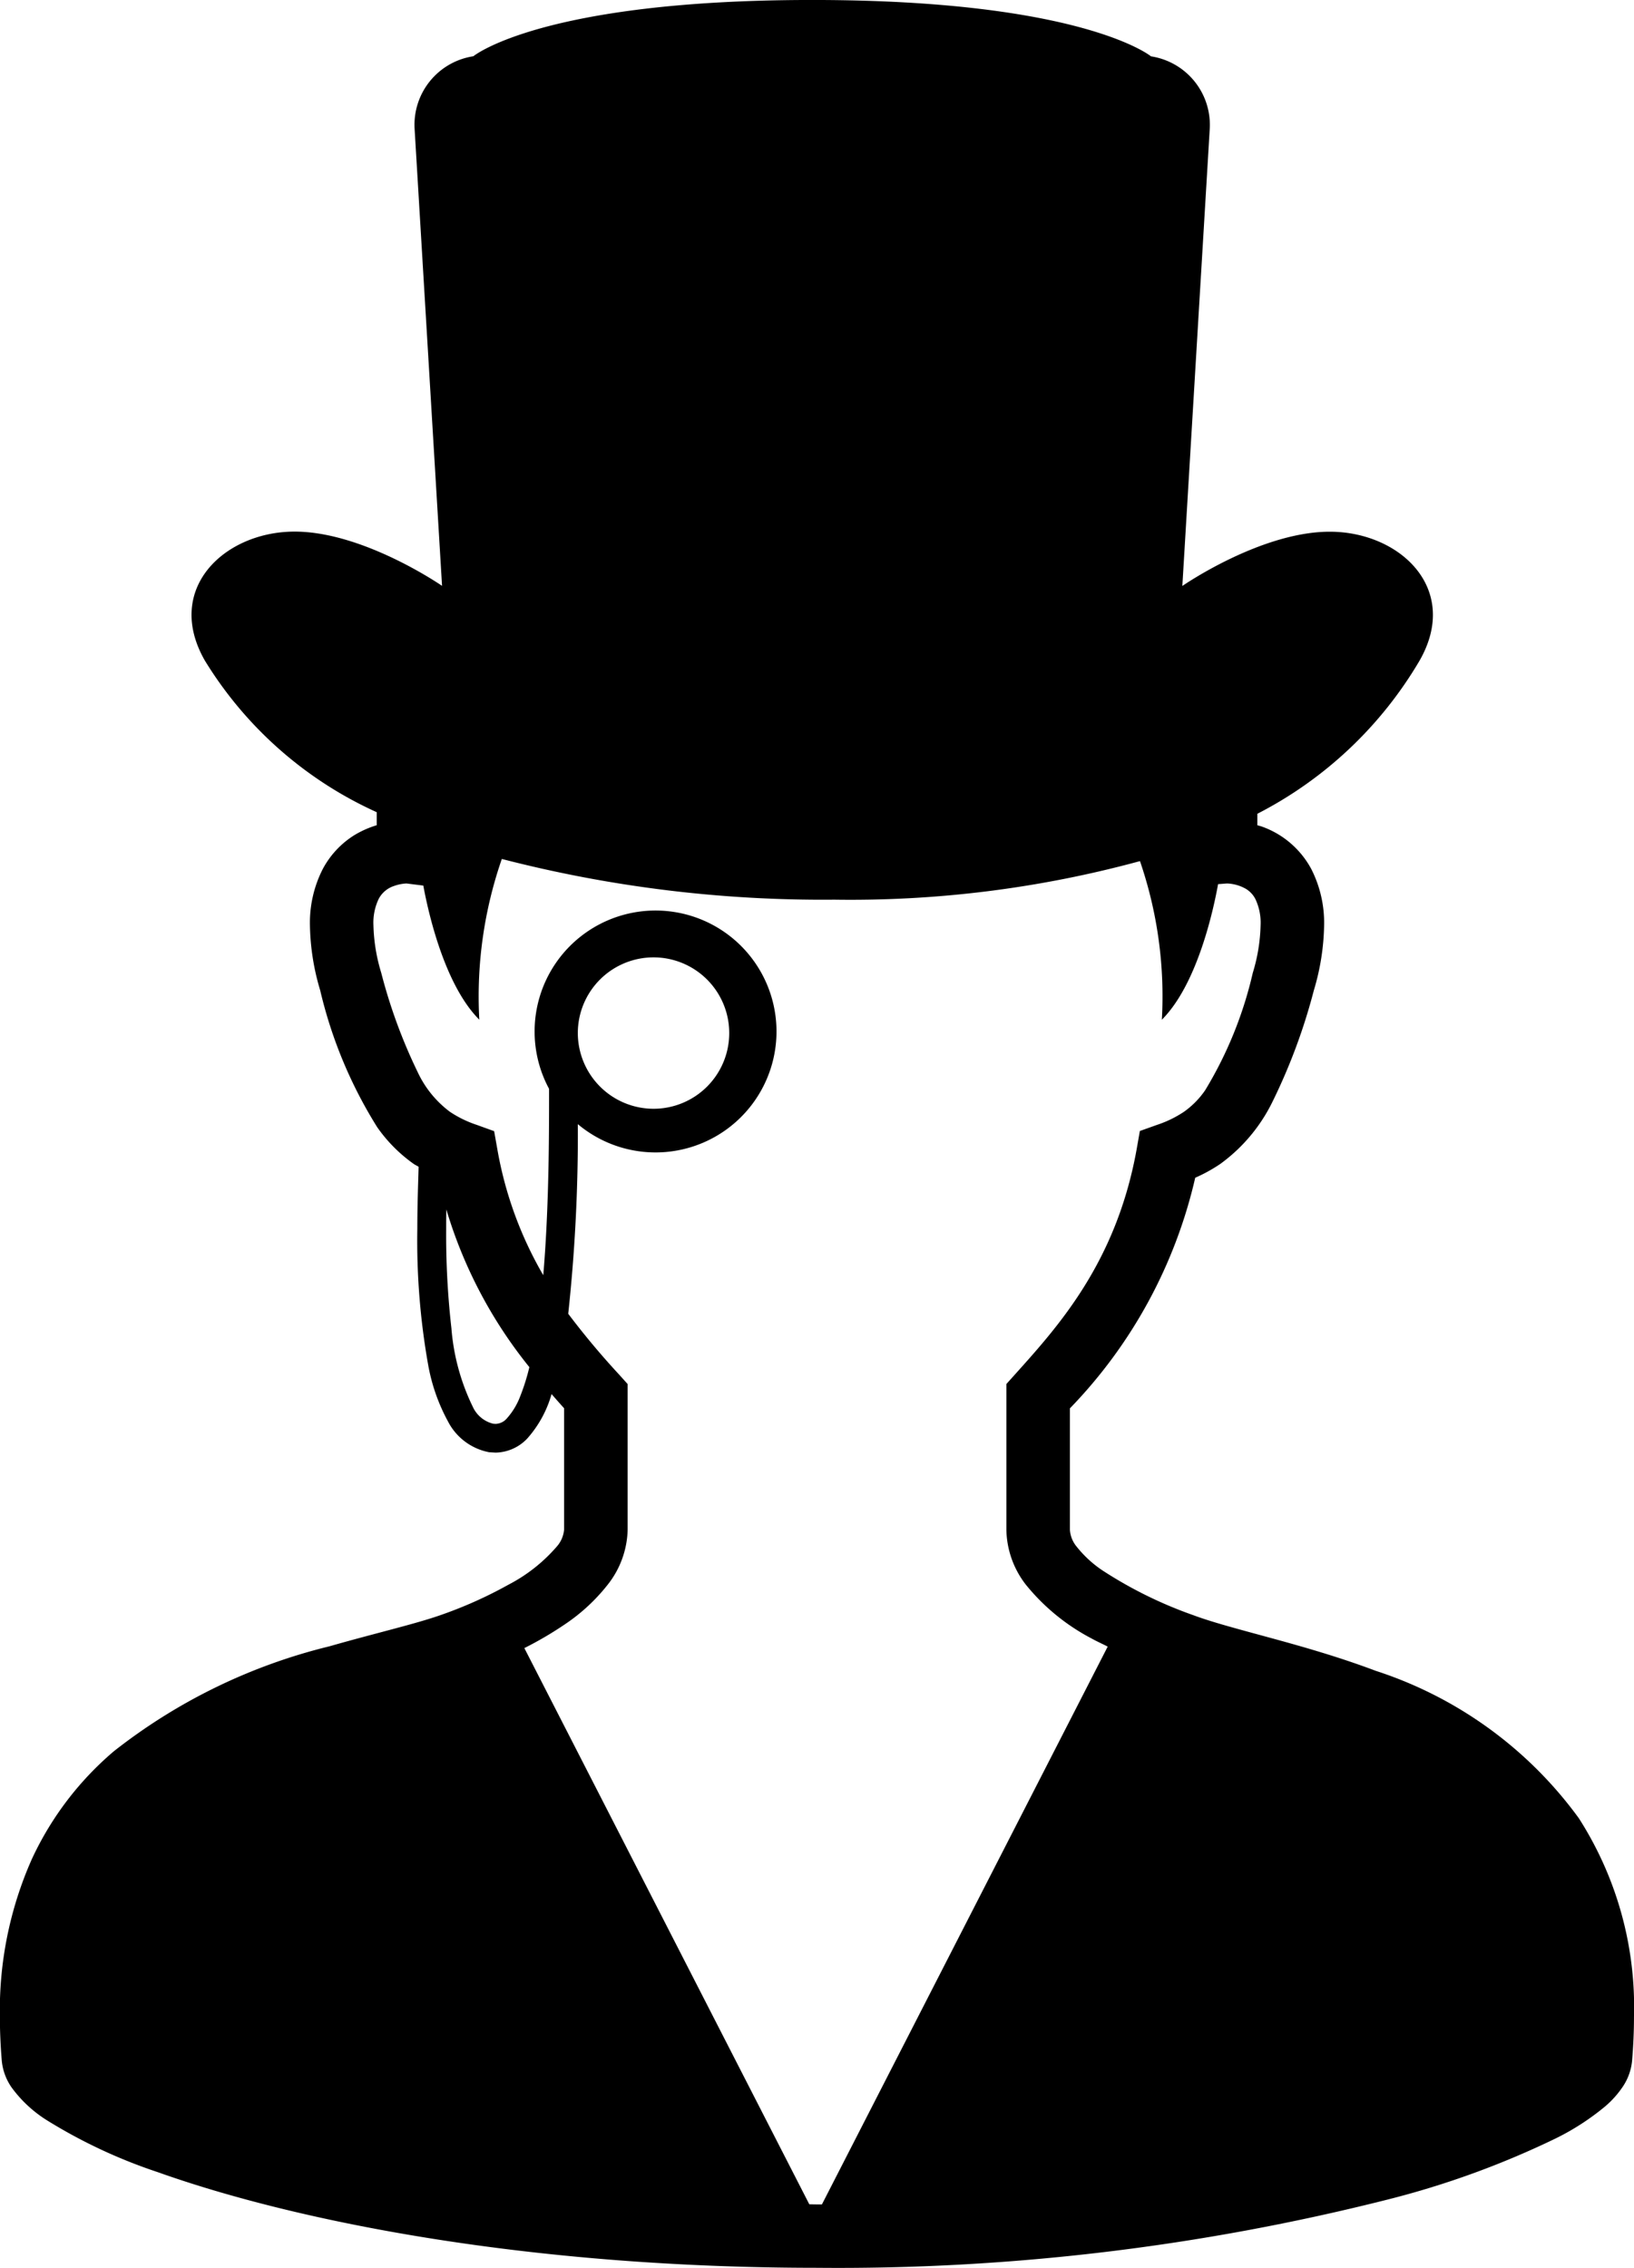
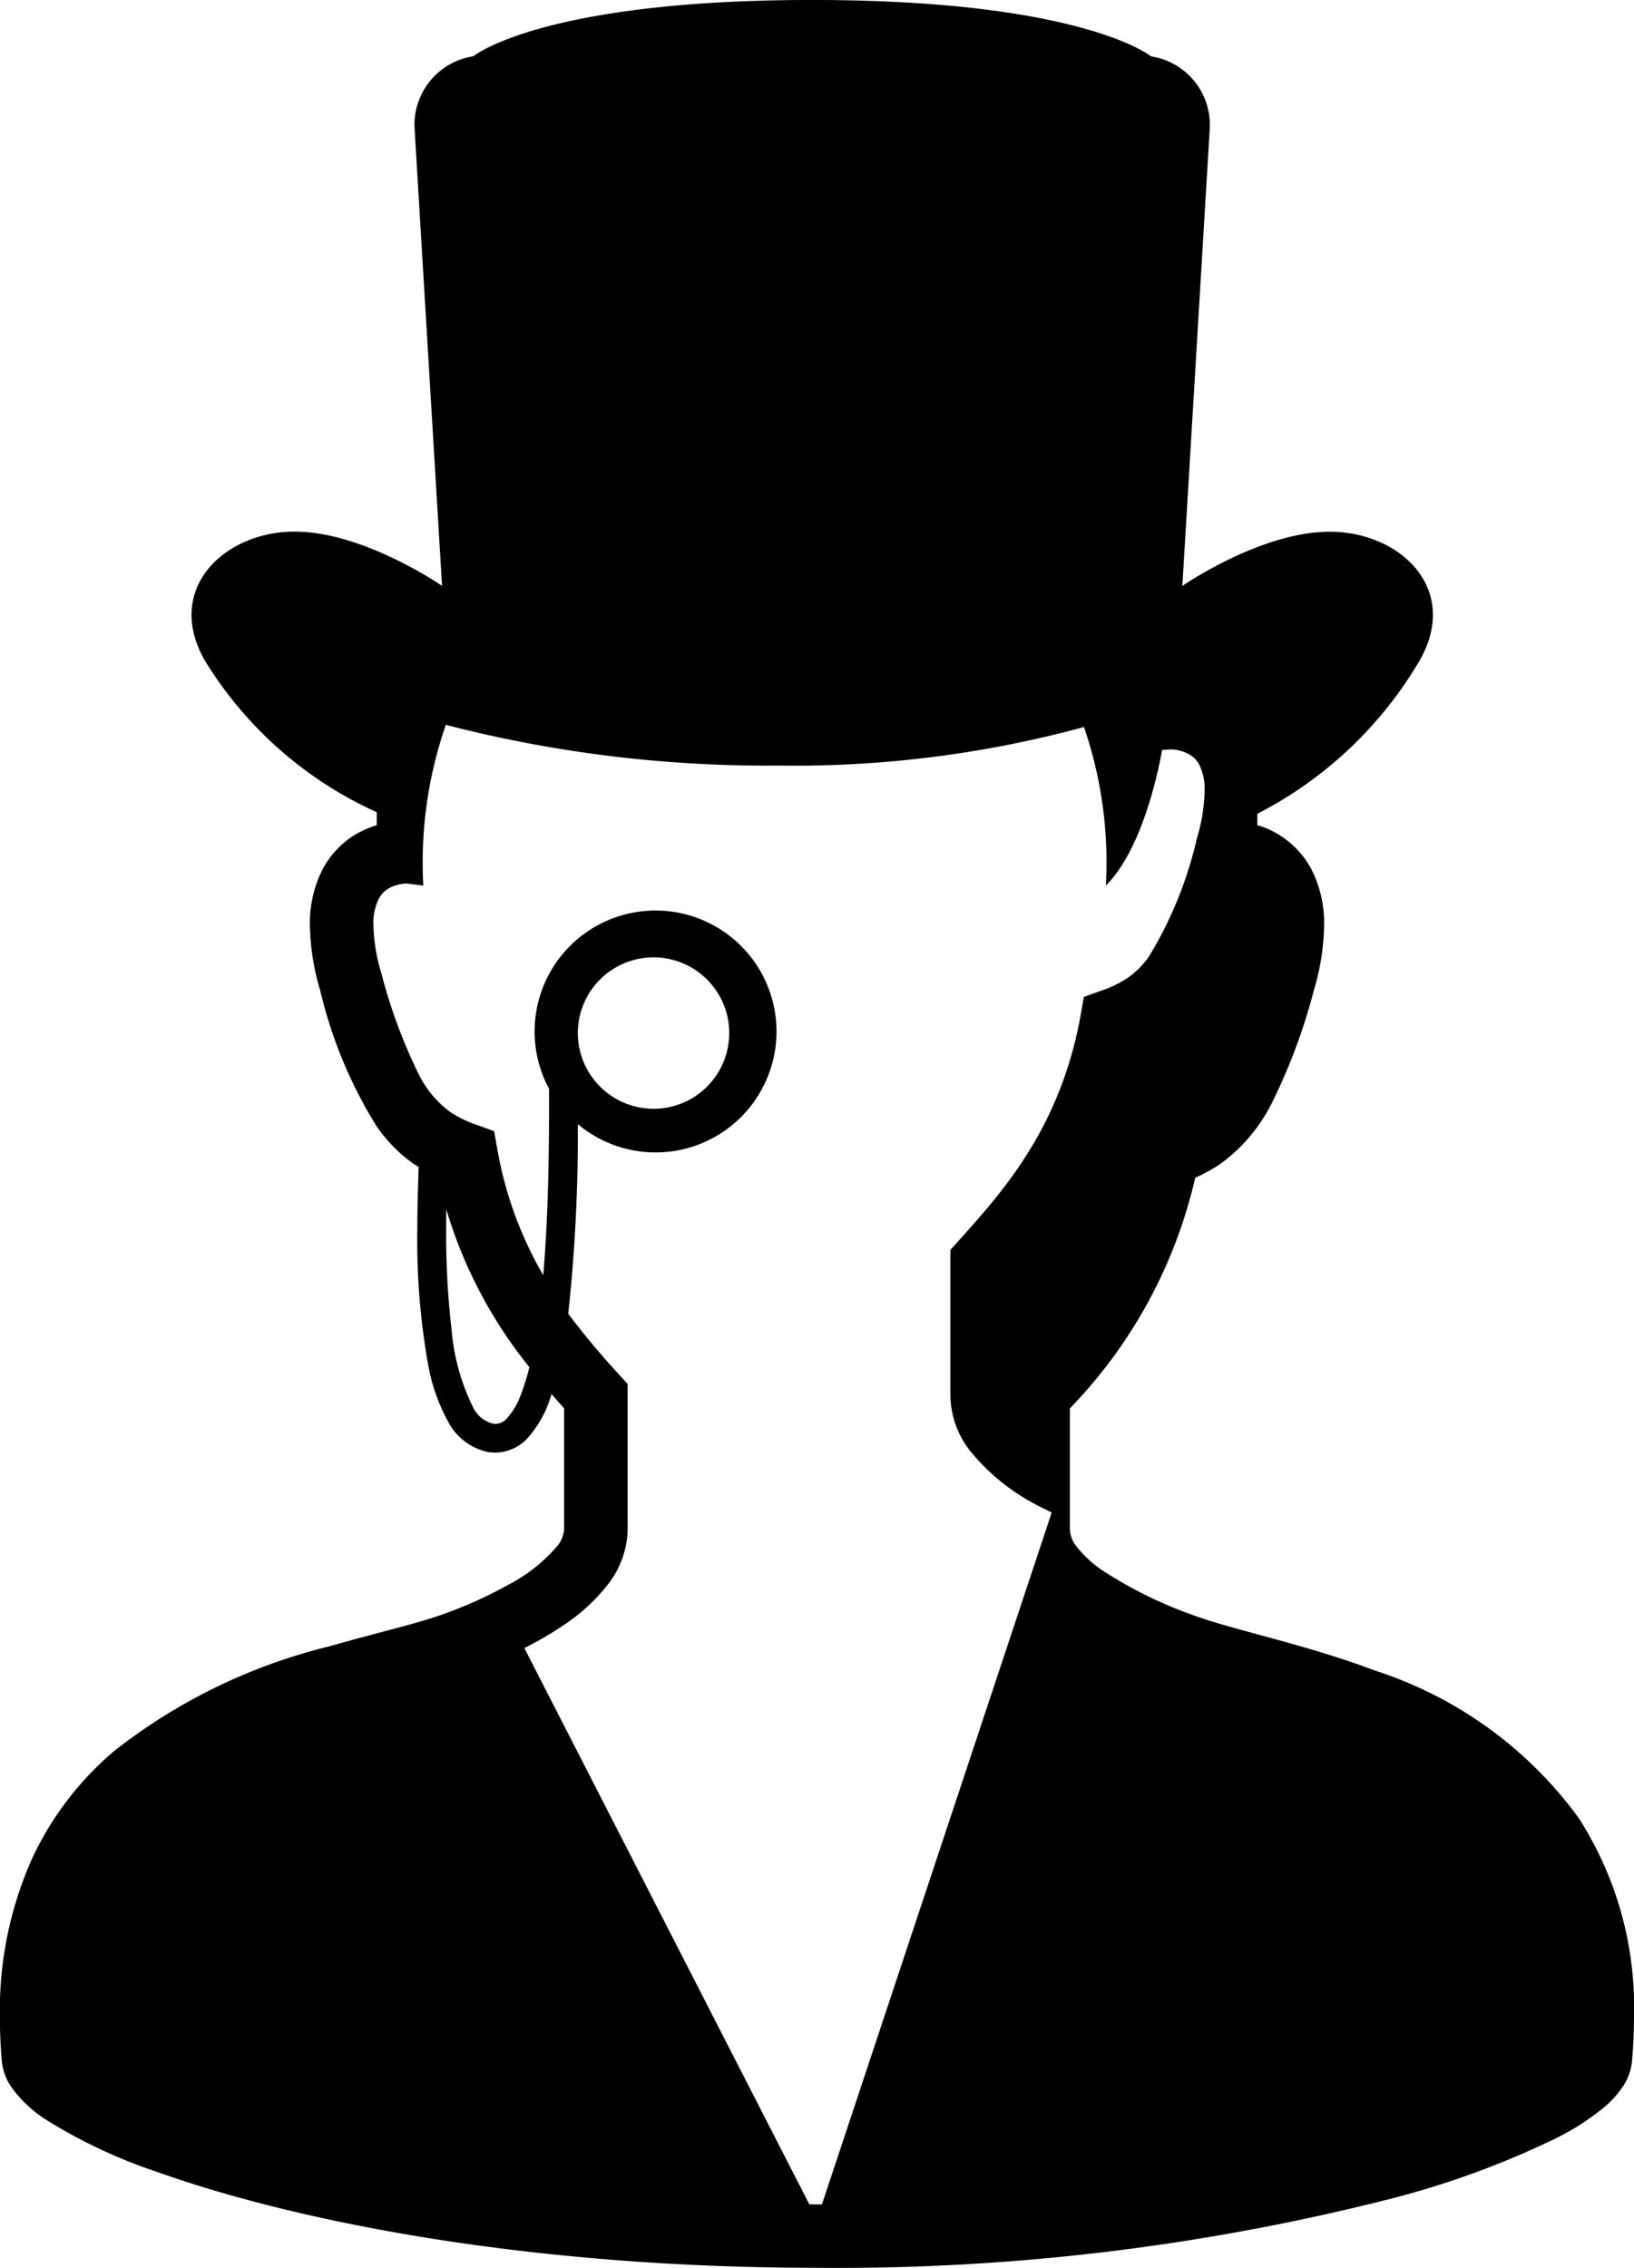
<svg xmlns="http://www.w3.org/2000/svg" width="72.048" height="100" viewBox="0 0 72.048 100">
-   <path id="パス_5463" data-name="パス 5463" d="M141.175,80.173a17.9,17.9,0,0,0-8.954-6.5c-1.624-.612-3.211-1.062-4.61-1.444s-2.61-.7-3.427-1.007a18.66,18.66,0,0,1-3.984-1.957,4.983,4.983,0,0,1-1.166-1.065,1.291,1.291,0,0,1-.3-.754V62.1a21.522,21.522,0,0,0,5.526-10.169,6.9,6.9,0,0,0,1.108-.611,7.4,7.4,0,0,0,2.293-2.728,25.835,25.835,0,0,0,1.829-4.921,10.527,10.527,0,0,0,.453-2.864,5.225,5.225,0,0,0-.564-2.485,3.992,3.992,0,0,0-2.155-1.866c-.078-.03-.149-.045-.225-.068v-.505a17.628,17.628,0,0,0,7.153-6.753c1.8-3.144-.825-5.648-3.893-5.684s-6.567,2.392-6.567,2.392L124.9,5.686a3.056,3.056,0,0,0-2.589-3.2S119.3,0,107.369,0s-14.94,2.482-14.94,2.482a3.056,3.056,0,0,0-2.589,3.2l1.21,20.151s-3.507-2.428-6.567-2.392-5.69,2.539-3.893,5.684a17.183,17.183,0,0,0,7.58,6.688v.574a4.32,4.32,0,0,0-.981.435,3.94,3.94,0,0,0-1.4,1.5,5.209,5.209,0,0,0-.564,2.485,10.481,10.481,0,0,0,.453,2.864A19.929,19.929,0,0,0,88.19,49.7,6.622,6.622,0,0,0,89.8,51.321c.071.05.146.081.217.127C90,52.1,89.96,53.084,89.96,54.2a31.263,31.263,0,0,0,.479,5.988,8.219,8.219,0,0,0,.872,2.486,2.584,2.584,0,0,0,1.821,1.361l.019,0h0l.256.016a1.97,1.97,0,0,0,1.4-.621,4.981,4.981,0,0,0,1.072-1.96c.192.221.372.425.553.625v5.347a1.3,1.3,0,0,1-.33.76,7.175,7.175,0,0,1-2.124,1.673,18.835,18.835,0,0,1-2.975,1.334c-1.113.395-2.908.807-4.919,1.383a24.928,24.928,0,0,0-9.5,4.623,13.892,13.892,0,0,0-3.619,4.755,16.413,16.413,0,0,0-1.411,6.957q0,.939.084,1.945a2.469,2.469,0,0,0,.43,1.167,5.61,5.61,0,0,0,1.595,1.473,23.022,23.022,0,0,0,4.839,2.261c6.175,2.2,16.4,4.219,29.076,4.222a98.811,98.811,0,0,0,25.188-3.015,38.691,38.691,0,0,0,7.373-2.682,11,11,0,0,0,2.2-1.423,4.255,4.255,0,0,0,.753-.836,2.468,2.468,0,0,0,.43-1.167c.057-.671.084-1.316.084-1.941A15.424,15.424,0,0,0,141.175,80.173ZM94.5,61.558a3.106,3.106,0,0,1-.589.981.68.68,0,0,1-.5.245l-.107-.007a1.34,1.34,0,0,1-.9-.751,9.6,9.6,0,0,1-.941-3.461,36.37,36.37,0,0,1-.231-4.363c0-.305,0-.595.007-.874A20.257,20.257,0,0,0,94.9,60.282,9.227,9.227,0,0,1,94.5,61.558ZM107.8,97.2l-.22,0c-.114,0-.222-.005-.336-.005L94.679,72.67a15.693,15.693,0,0,0,1.787-1.048A8.208,8.208,0,0,0,98.334,69.9a4.055,4.055,0,0,0,.9-2.451V61.029l-.359-.4a34.7,34.7,0,0,1-2.261-2.7,73.656,73.656,0,0,0,.423-8.361,5.333,5.333,0,1,0-1.268-1.557v.512c0,2.1-.026,5.027-.256,7.705a16.752,16.752,0,0,1-2.024-5.551l-.142-.8L92.58,49.6a4.907,4.907,0,0,1-1.182-.576,4.615,4.615,0,0,1-1.418-1.742A23.331,23.331,0,0,1,88.37,42.9a7.774,7.774,0,0,1-.345-2.1,2.438,2.438,0,0,1,.232-1.165,1.174,1.174,0,0,1,.668-.566,1.863,1.863,0,0,1,.559-.113l.74.093c.216,1.172.928,4.372,2.469,5.913a18.512,18.512,0,0,1,.993-7.087,56.5,56.5,0,0,0,14.656,1.795,48.6,48.6,0,0,0,13.482-1.7,18.369,18.369,0,0,1,.964,6.994c1.573-1.573,2.28-4.87,2.48-5.979l.39-.029a1.8,1.8,0,0,1,.841.24,1.123,1.123,0,0,1,.411.441,2.44,2.44,0,0,1,.232,1.165,7.78,7.78,0,0,1-.345,2.1,17.511,17.511,0,0,1-2.1,5.173,3.789,3.789,0,0,1-.931.946,4.9,4.9,0,0,1-1.182.576l-.765.273-.141.8c-.9,5.013-3.479,7.832-5.386,9.957l-.359.4v6.419a4.062,4.062,0,0,0,.847,2.413,9.227,9.227,0,0,0,2.9,2.382c.234.132.482.24.721.363ZM97.037,45.552a3.338,3.338,0,1,1,3.338,3.338A3.343,3.343,0,0,1,97.037,45.552Z" transform="translate(-71.559 -0.001)" />
+   <path id="パス_5463" data-name="パス 5463" d="M141.175,80.173a17.9,17.9,0,0,0-8.954-6.5c-1.624-.612-3.211-1.062-4.61-1.444s-2.61-.7-3.427-1.007a18.66,18.66,0,0,1-3.984-1.957,4.983,4.983,0,0,1-1.166-1.065,1.291,1.291,0,0,1-.3-.754V62.1a21.522,21.522,0,0,0,5.526-10.169,6.9,6.9,0,0,0,1.108-.611,7.4,7.4,0,0,0,2.293-2.728,25.835,25.835,0,0,0,1.829-4.921,10.527,10.527,0,0,0,.453-2.864,5.225,5.225,0,0,0-.564-2.485,3.992,3.992,0,0,0-2.155-1.866c-.078-.03-.149-.045-.225-.068v-.505a17.628,17.628,0,0,0,7.153-6.753c1.8-3.144-.825-5.648-3.893-5.684s-6.567,2.392-6.567,2.392L124.9,5.686a3.056,3.056,0,0,0-2.589-3.2S119.3,0,107.369,0s-14.94,2.482-14.94,2.482a3.056,3.056,0,0,0-2.589,3.2l1.21,20.151s-3.507-2.428-6.567-2.392-5.69,2.539-3.893,5.684a17.183,17.183,0,0,0,7.58,6.688v.574a4.32,4.32,0,0,0-.981.435,3.94,3.94,0,0,0-1.4,1.5,5.209,5.209,0,0,0-.564,2.485,10.481,10.481,0,0,0,.453,2.864A19.929,19.929,0,0,0,88.19,49.7,6.622,6.622,0,0,0,89.8,51.321c.071.05.146.081.217.127C90,52.1,89.96,53.084,89.96,54.2a31.263,31.263,0,0,0,.479,5.988,8.219,8.219,0,0,0,.872,2.486,2.584,2.584,0,0,0,1.821,1.361l.019,0h0l.256.016a1.97,1.97,0,0,0,1.4-.621,4.981,4.981,0,0,0,1.072-1.96c.192.221.372.425.553.625v5.347a1.3,1.3,0,0,1-.33.76,7.175,7.175,0,0,1-2.124,1.673,18.835,18.835,0,0,1-2.975,1.334c-1.113.395-2.908.807-4.919,1.383a24.928,24.928,0,0,0-9.5,4.623,13.892,13.892,0,0,0-3.619,4.755,16.413,16.413,0,0,0-1.411,6.957q0,.939.084,1.945a2.469,2.469,0,0,0,.43,1.167,5.61,5.61,0,0,0,1.595,1.473,23.022,23.022,0,0,0,4.839,2.261c6.175,2.2,16.4,4.219,29.076,4.222a98.811,98.811,0,0,0,25.188-3.015,38.691,38.691,0,0,0,7.373-2.682,11,11,0,0,0,2.2-1.423,4.255,4.255,0,0,0,.753-.836,2.468,2.468,0,0,0,.43-1.167c.057-.671.084-1.316.084-1.941A15.424,15.424,0,0,0,141.175,80.173ZM94.5,61.558a3.106,3.106,0,0,1-.589.981.68.68,0,0,1-.5.245l-.107-.007a1.34,1.34,0,0,1-.9-.751,9.6,9.6,0,0,1-.941-3.461,36.37,36.37,0,0,1-.231-4.363c0-.305,0-.595.007-.874A20.257,20.257,0,0,0,94.9,60.282,9.227,9.227,0,0,1,94.5,61.558ZM107.8,97.2l-.22,0c-.114,0-.222-.005-.336-.005L94.679,72.67a15.693,15.693,0,0,0,1.787-1.048A8.208,8.208,0,0,0,98.334,69.9a4.055,4.055,0,0,0,.9-2.451V61.029l-.359-.4a34.7,34.7,0,0,1-2.261-2.7,73.656,73.656,0,0,0,.423-8.361,5.333,5.333,0,1,0-1.268-1.557v.512c0,2.1-.026,5.027-.256,7.705a16.752,16.752,0,0,1-2.024-5.551l-.142-.8L92.58,49.6a4.907,4.907,0,0,1-1.182-.576,4.615,4.615,0,0,1-1.418-1.742A23.331,23.331,0,0,1,88.37,42.9a7.774,7.774,0,0,1-.345-2.1,2.438,2.438,0,0,1,.232-1.165,1.174,1.174,0,0,1,.668-.566,1.863,1.863,0,0,1,.559-.113l.74.093a18.512,18.512,0,0,1,.993-7.087,56.5,56.5,0,0,0,14.656,1.795,48.6,48.6,0,0,0,13.482-1.7,18.369,18.369,0,0,1,.964,6.994c1.573-1.573,2.28-4.87,2.48-5.979l.39-.029a1.8,1.8,0,0,1,.841.24,1.123,1.123,0,0,1,.411.441,2.44,2.44,0,0,1,.232,1.165,7.78,7.78,0,0,1-.345,2.1,17.511,17.511,0,0,1-2.1,5.173,3.789,3.789,0,0,1-.931.946,4.9,4.9,0,0,1-1.182.576l-.765.273-.141.8c-.9,5.013-3.479,7.832-5.386,9.957l-.359.4v6.419a4.062,4.062,0,0,0,.847,2.413,9.227,9.227,0,0,0,2.9,2.382c.234.132.482.24.721.363ZM97.037,45.552a3.338,3.338,0,1,1,3.338,3.338A3.343,3.343,0,0,1,97.037,45.552Z" transform="translate(-71.559 -0.001)" />
</svg>